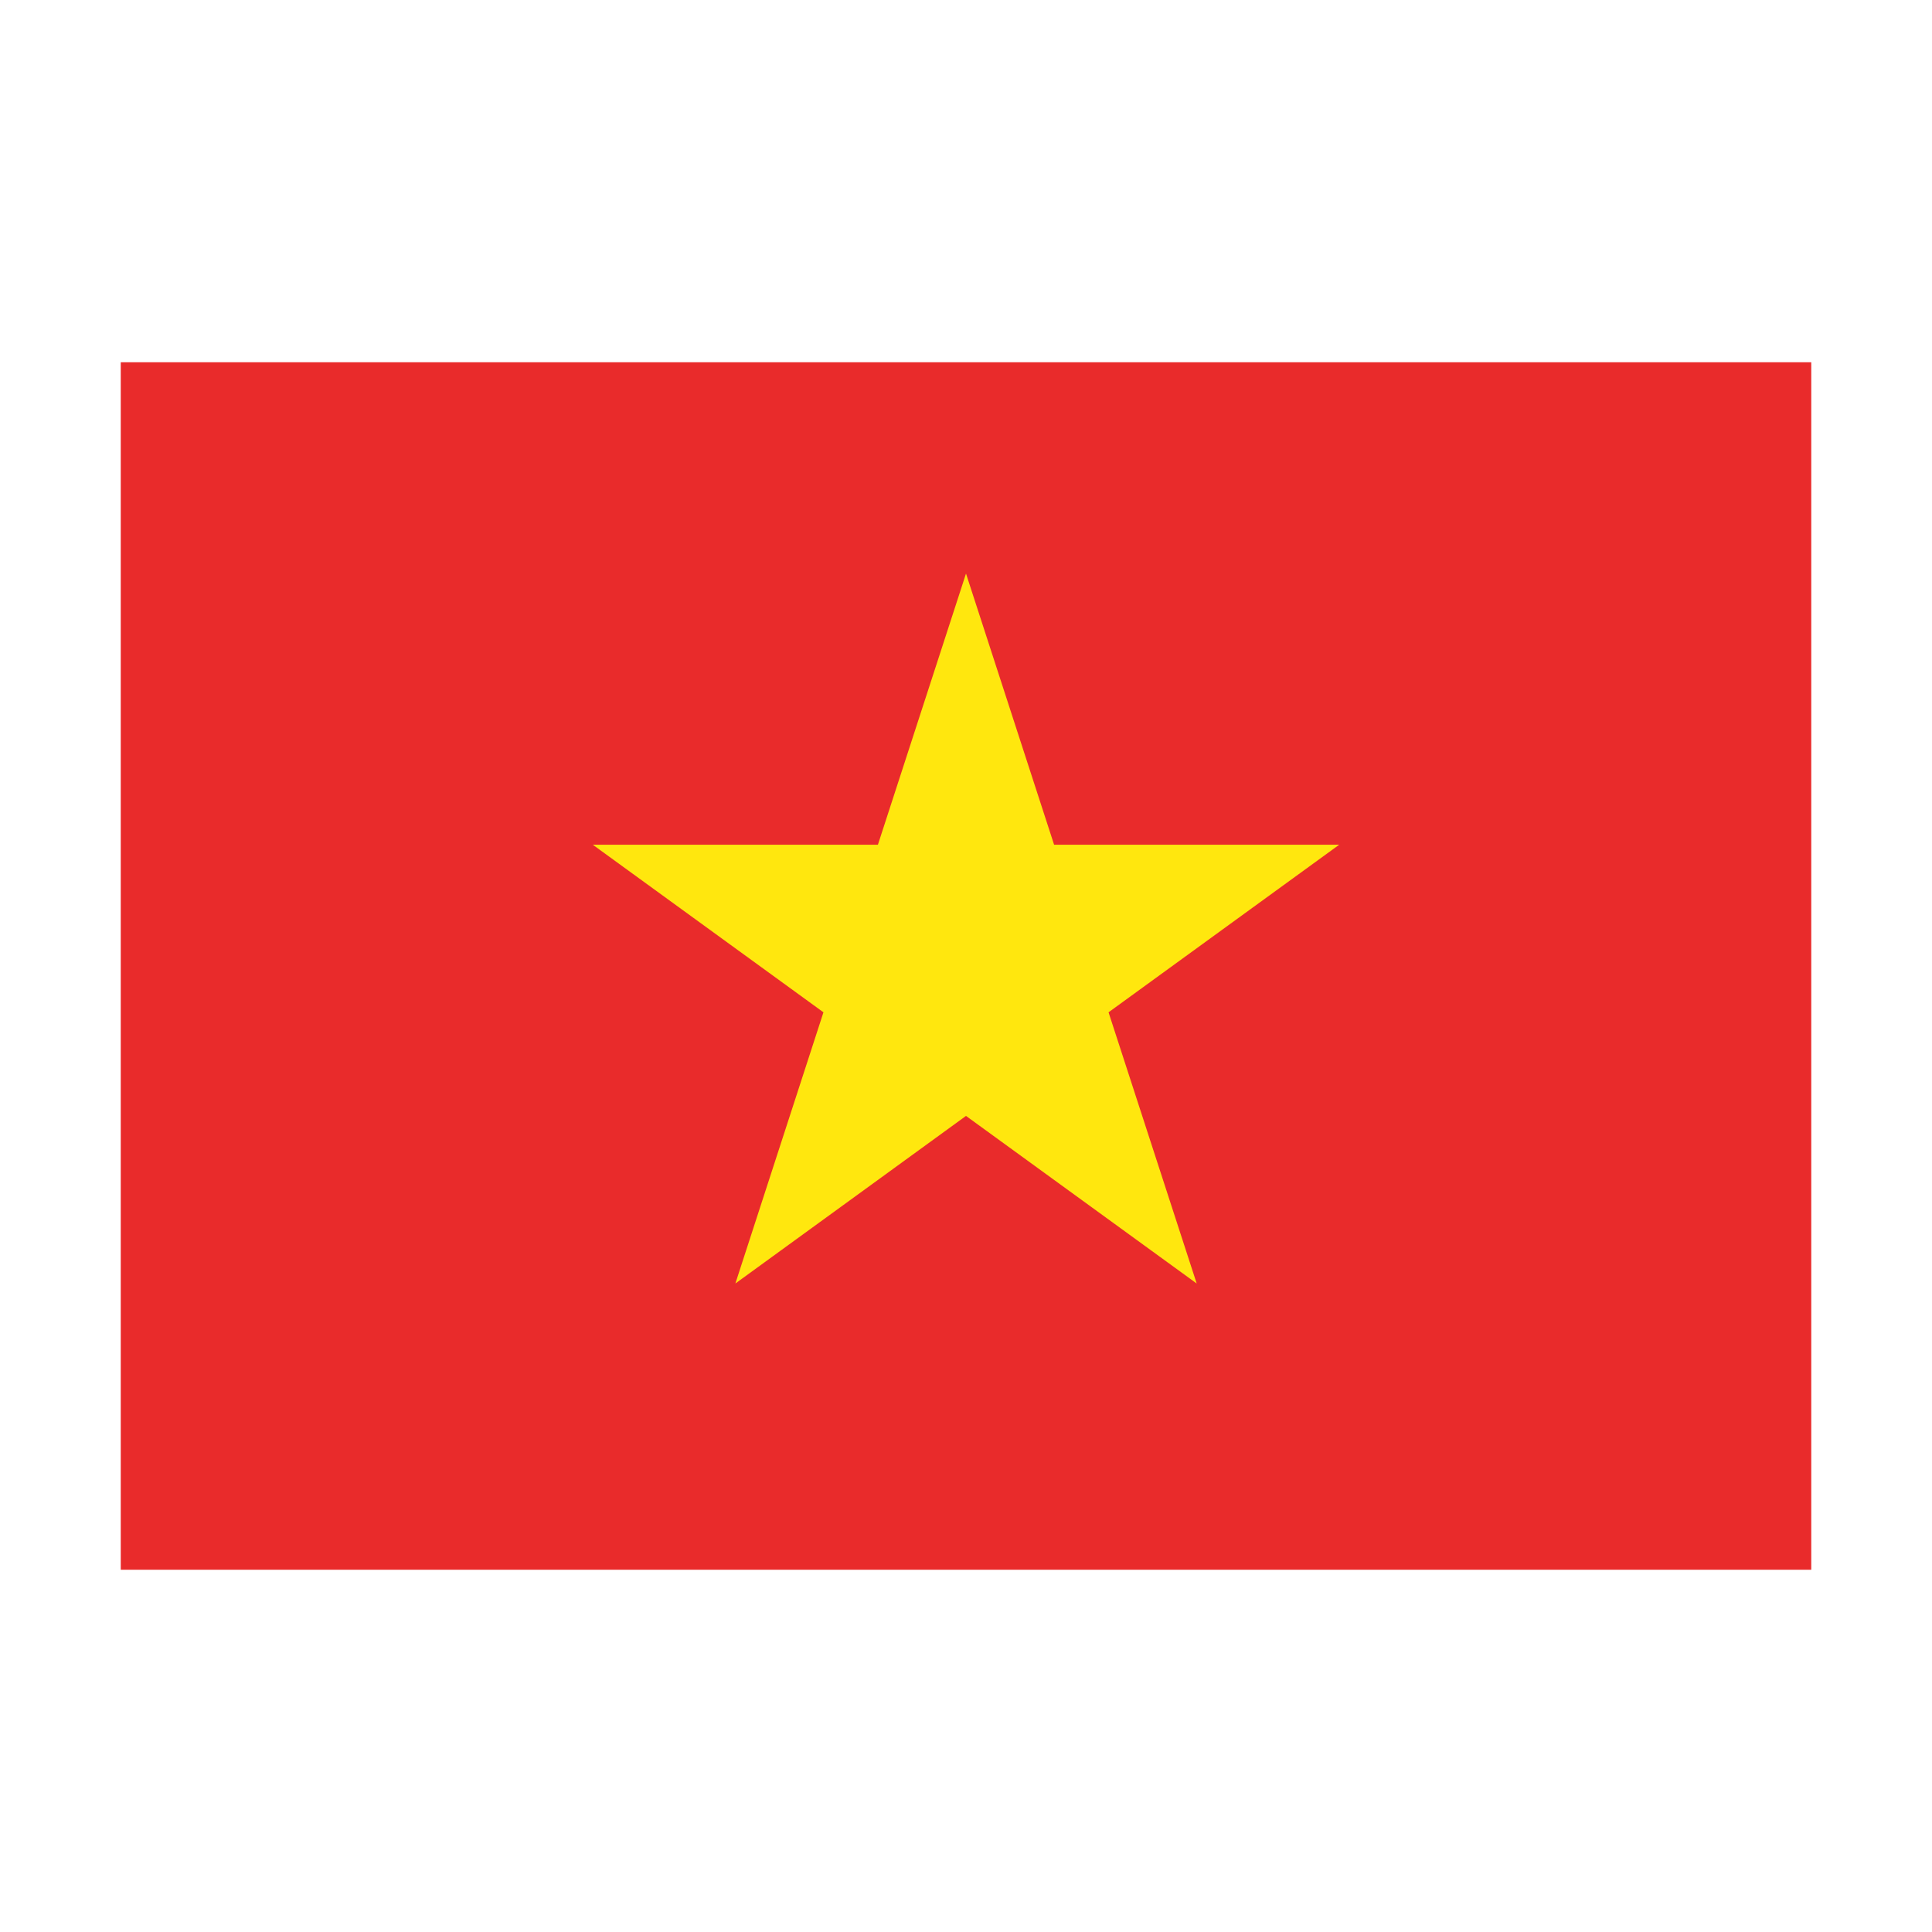
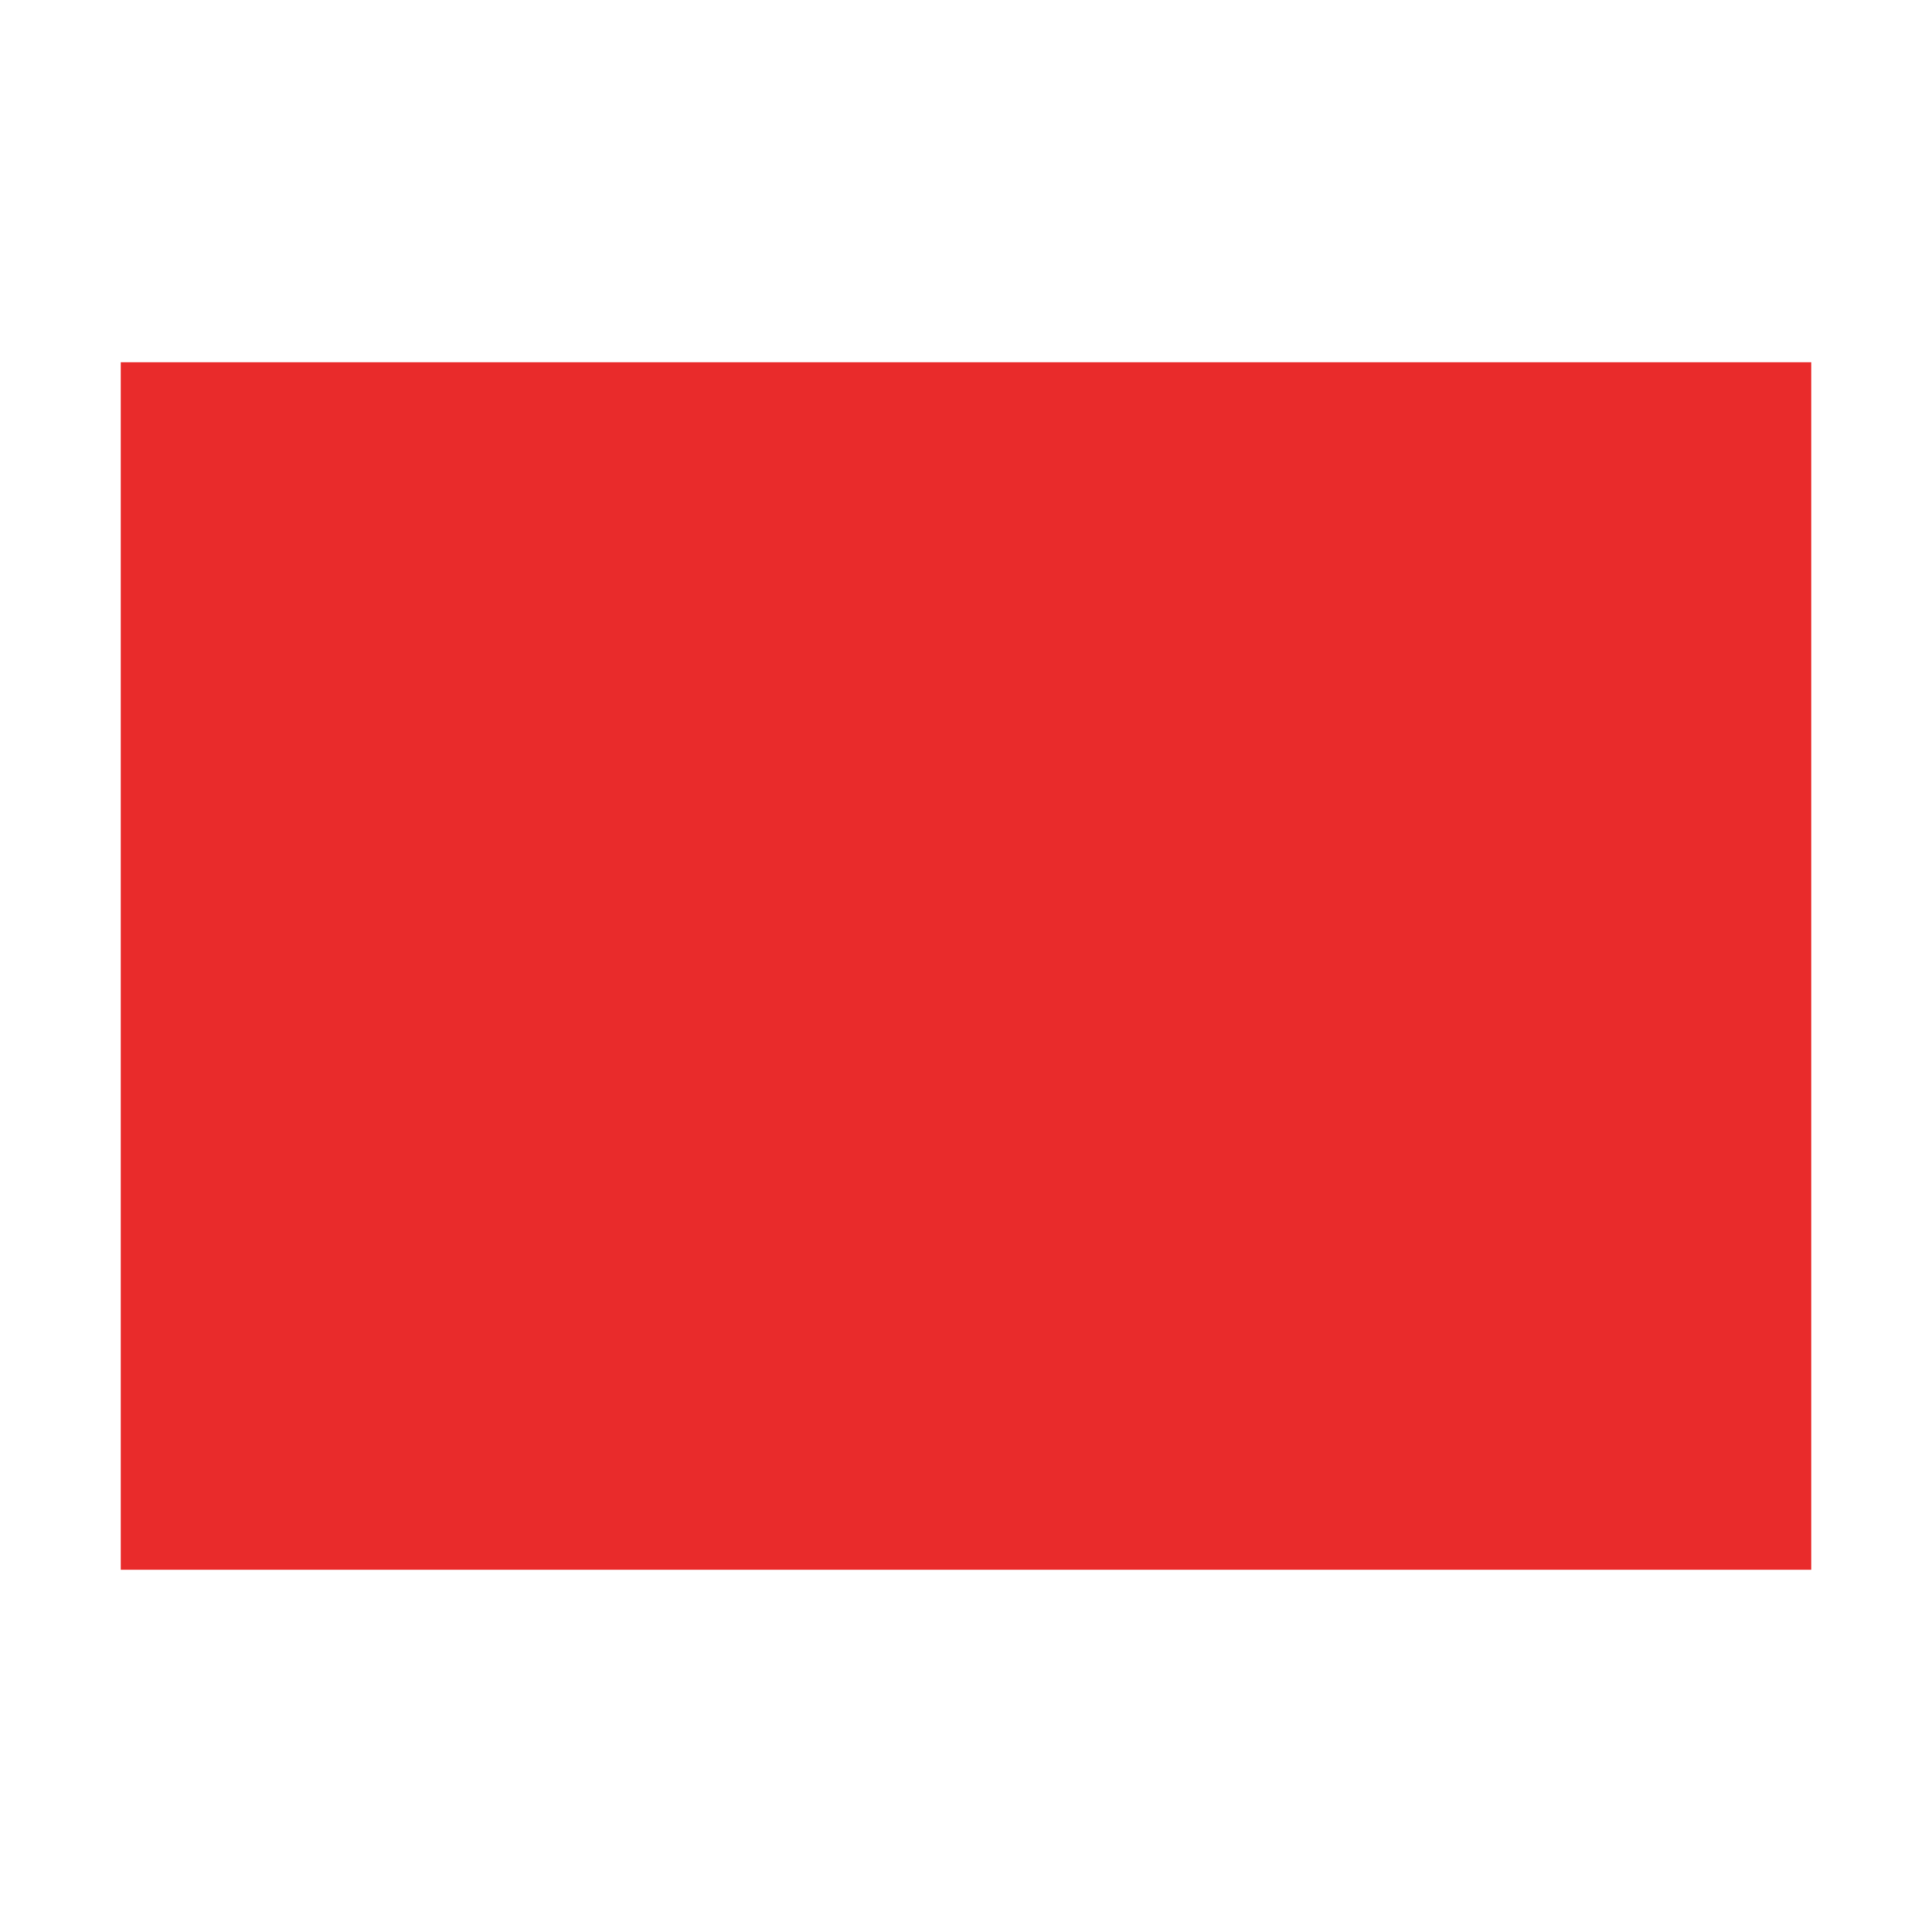
<svg xmlns="http://www.w3.org/2000/svg" width="32" height="32" viewBox="0 0 32 32" fill="none">
  <g id="vietnam 1">
    <path id="Vector" d="M2 6H30V26H2V6Z" fill="#E92B2B" />
-     <path id="Vector_2" d="M16 9.5L17.459 13.991H22.182L18.361 16.767L19.821 21.259L16 18.483L12.18 21.259L13.639 16.767L9.818 13.991H14.541L16 9.5Z" fill="#FFE70E" />
  </g>
</svg>